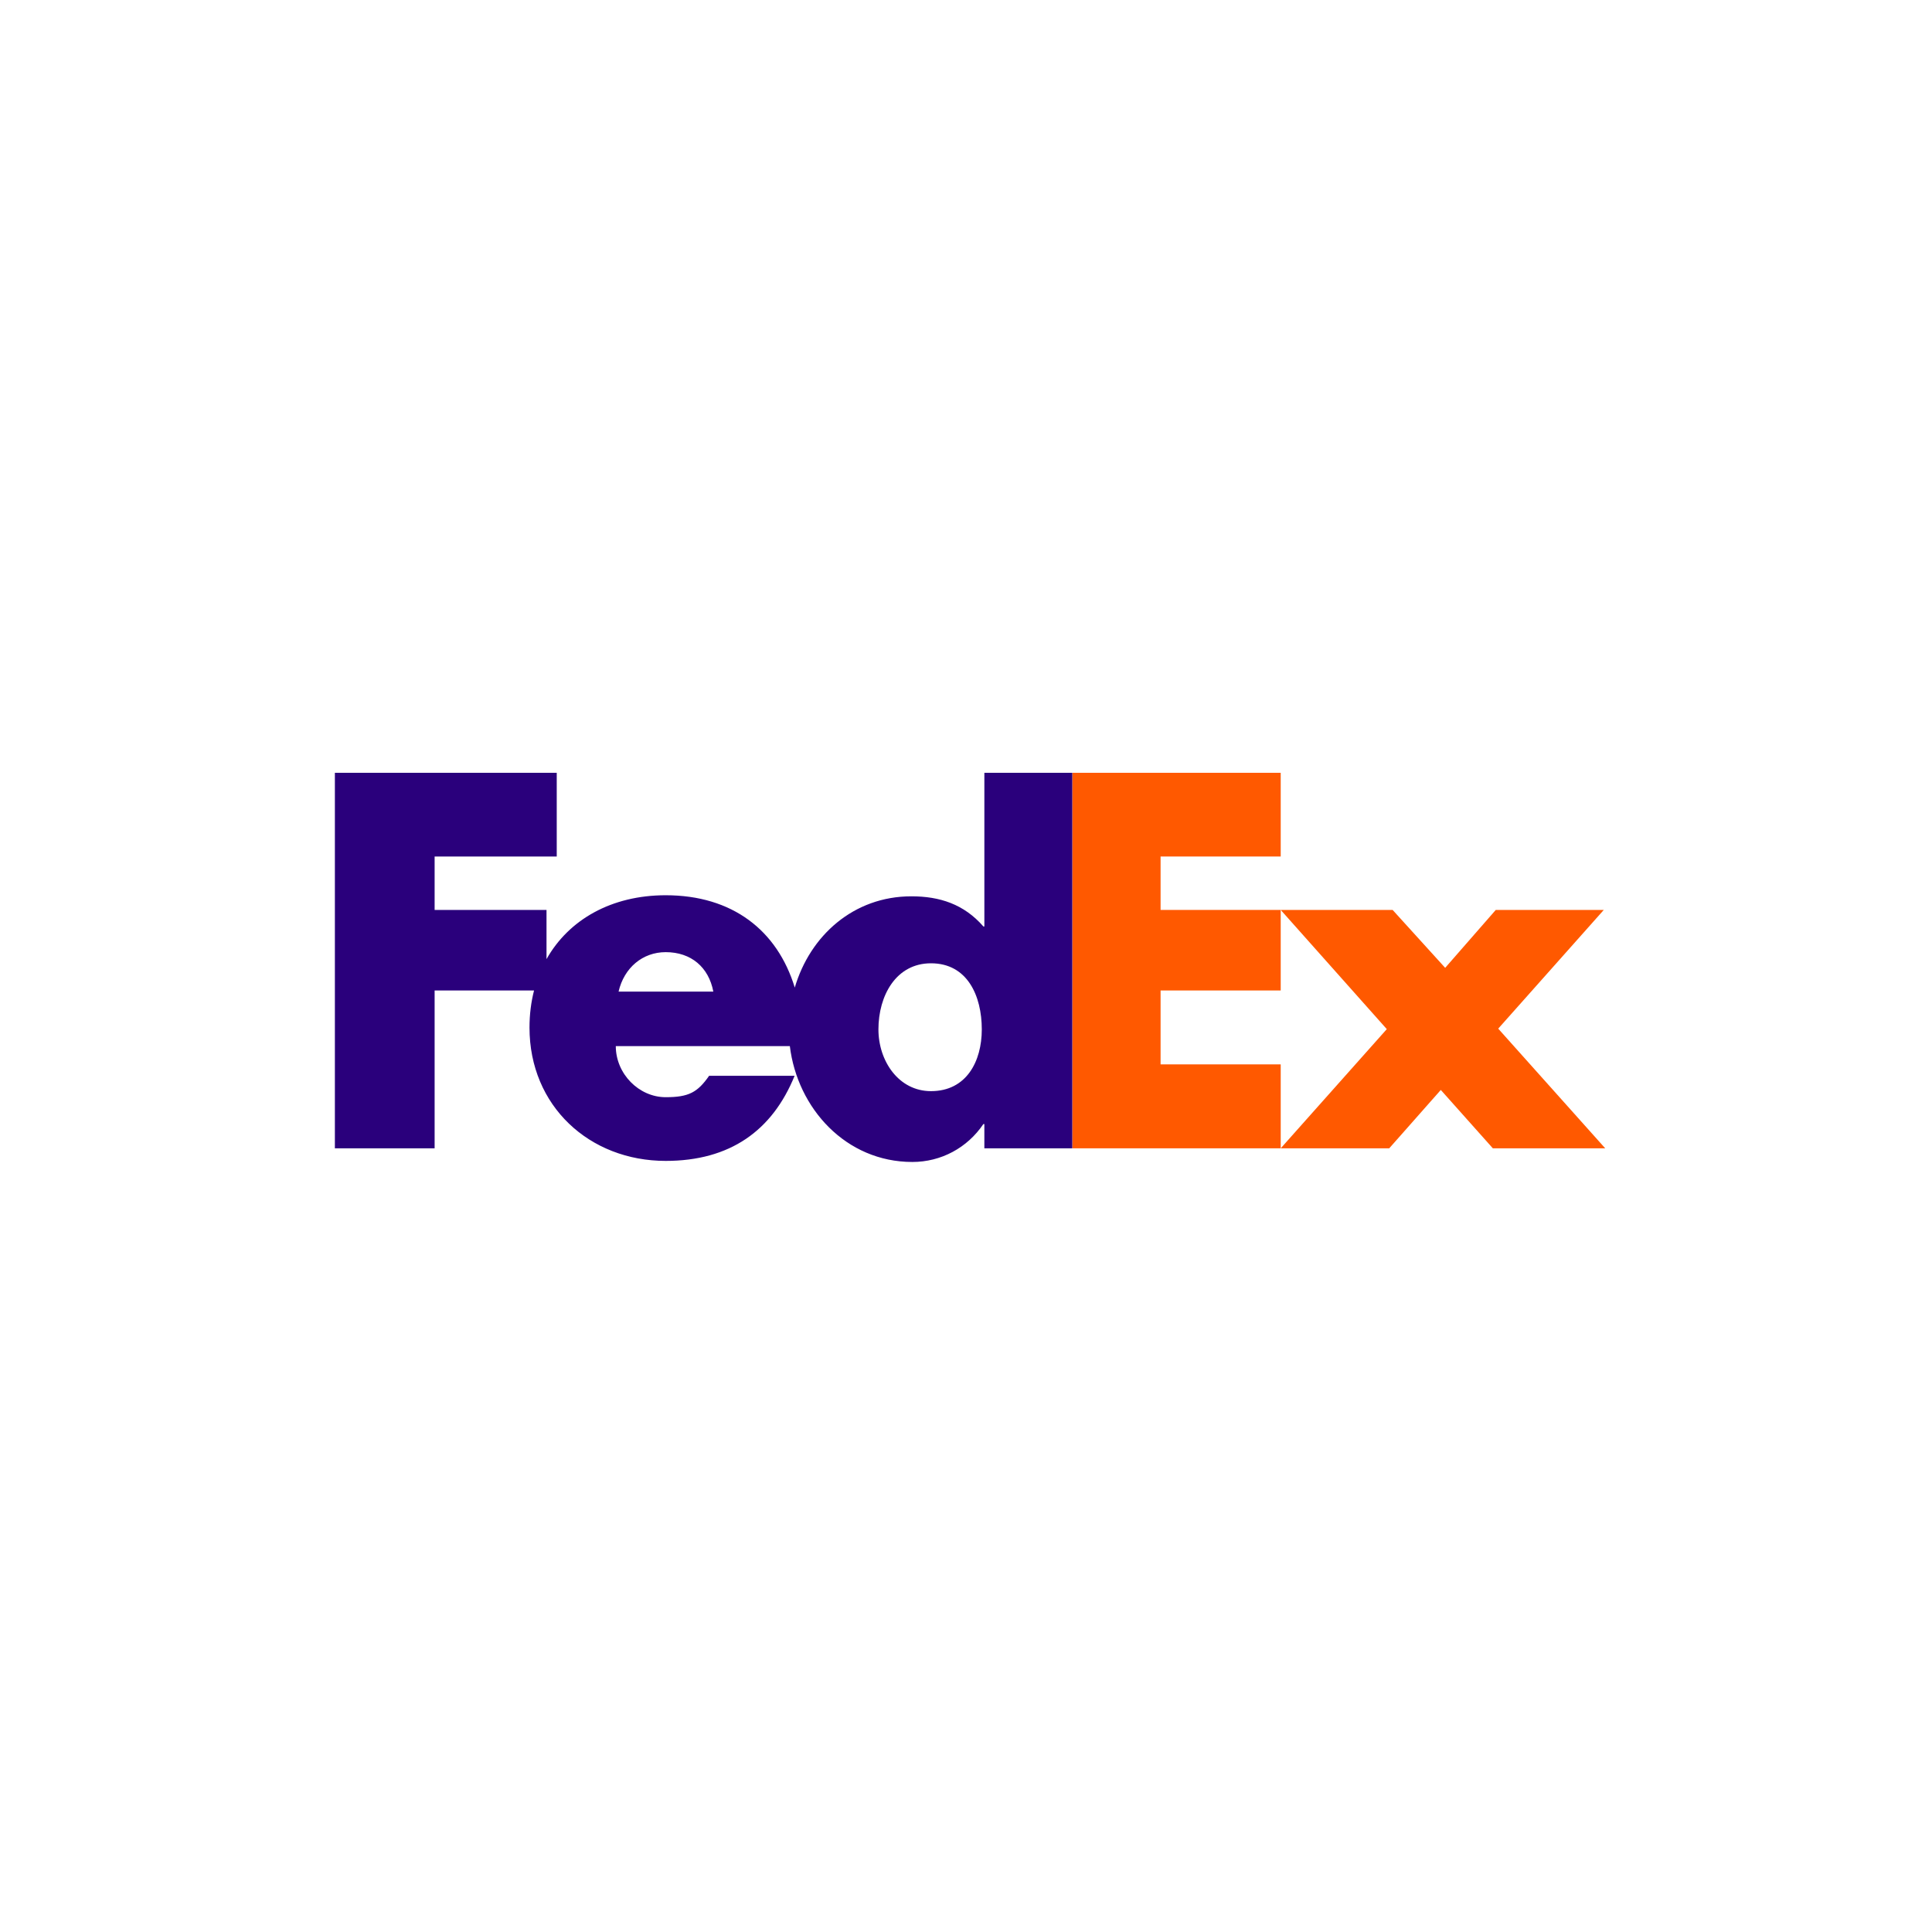
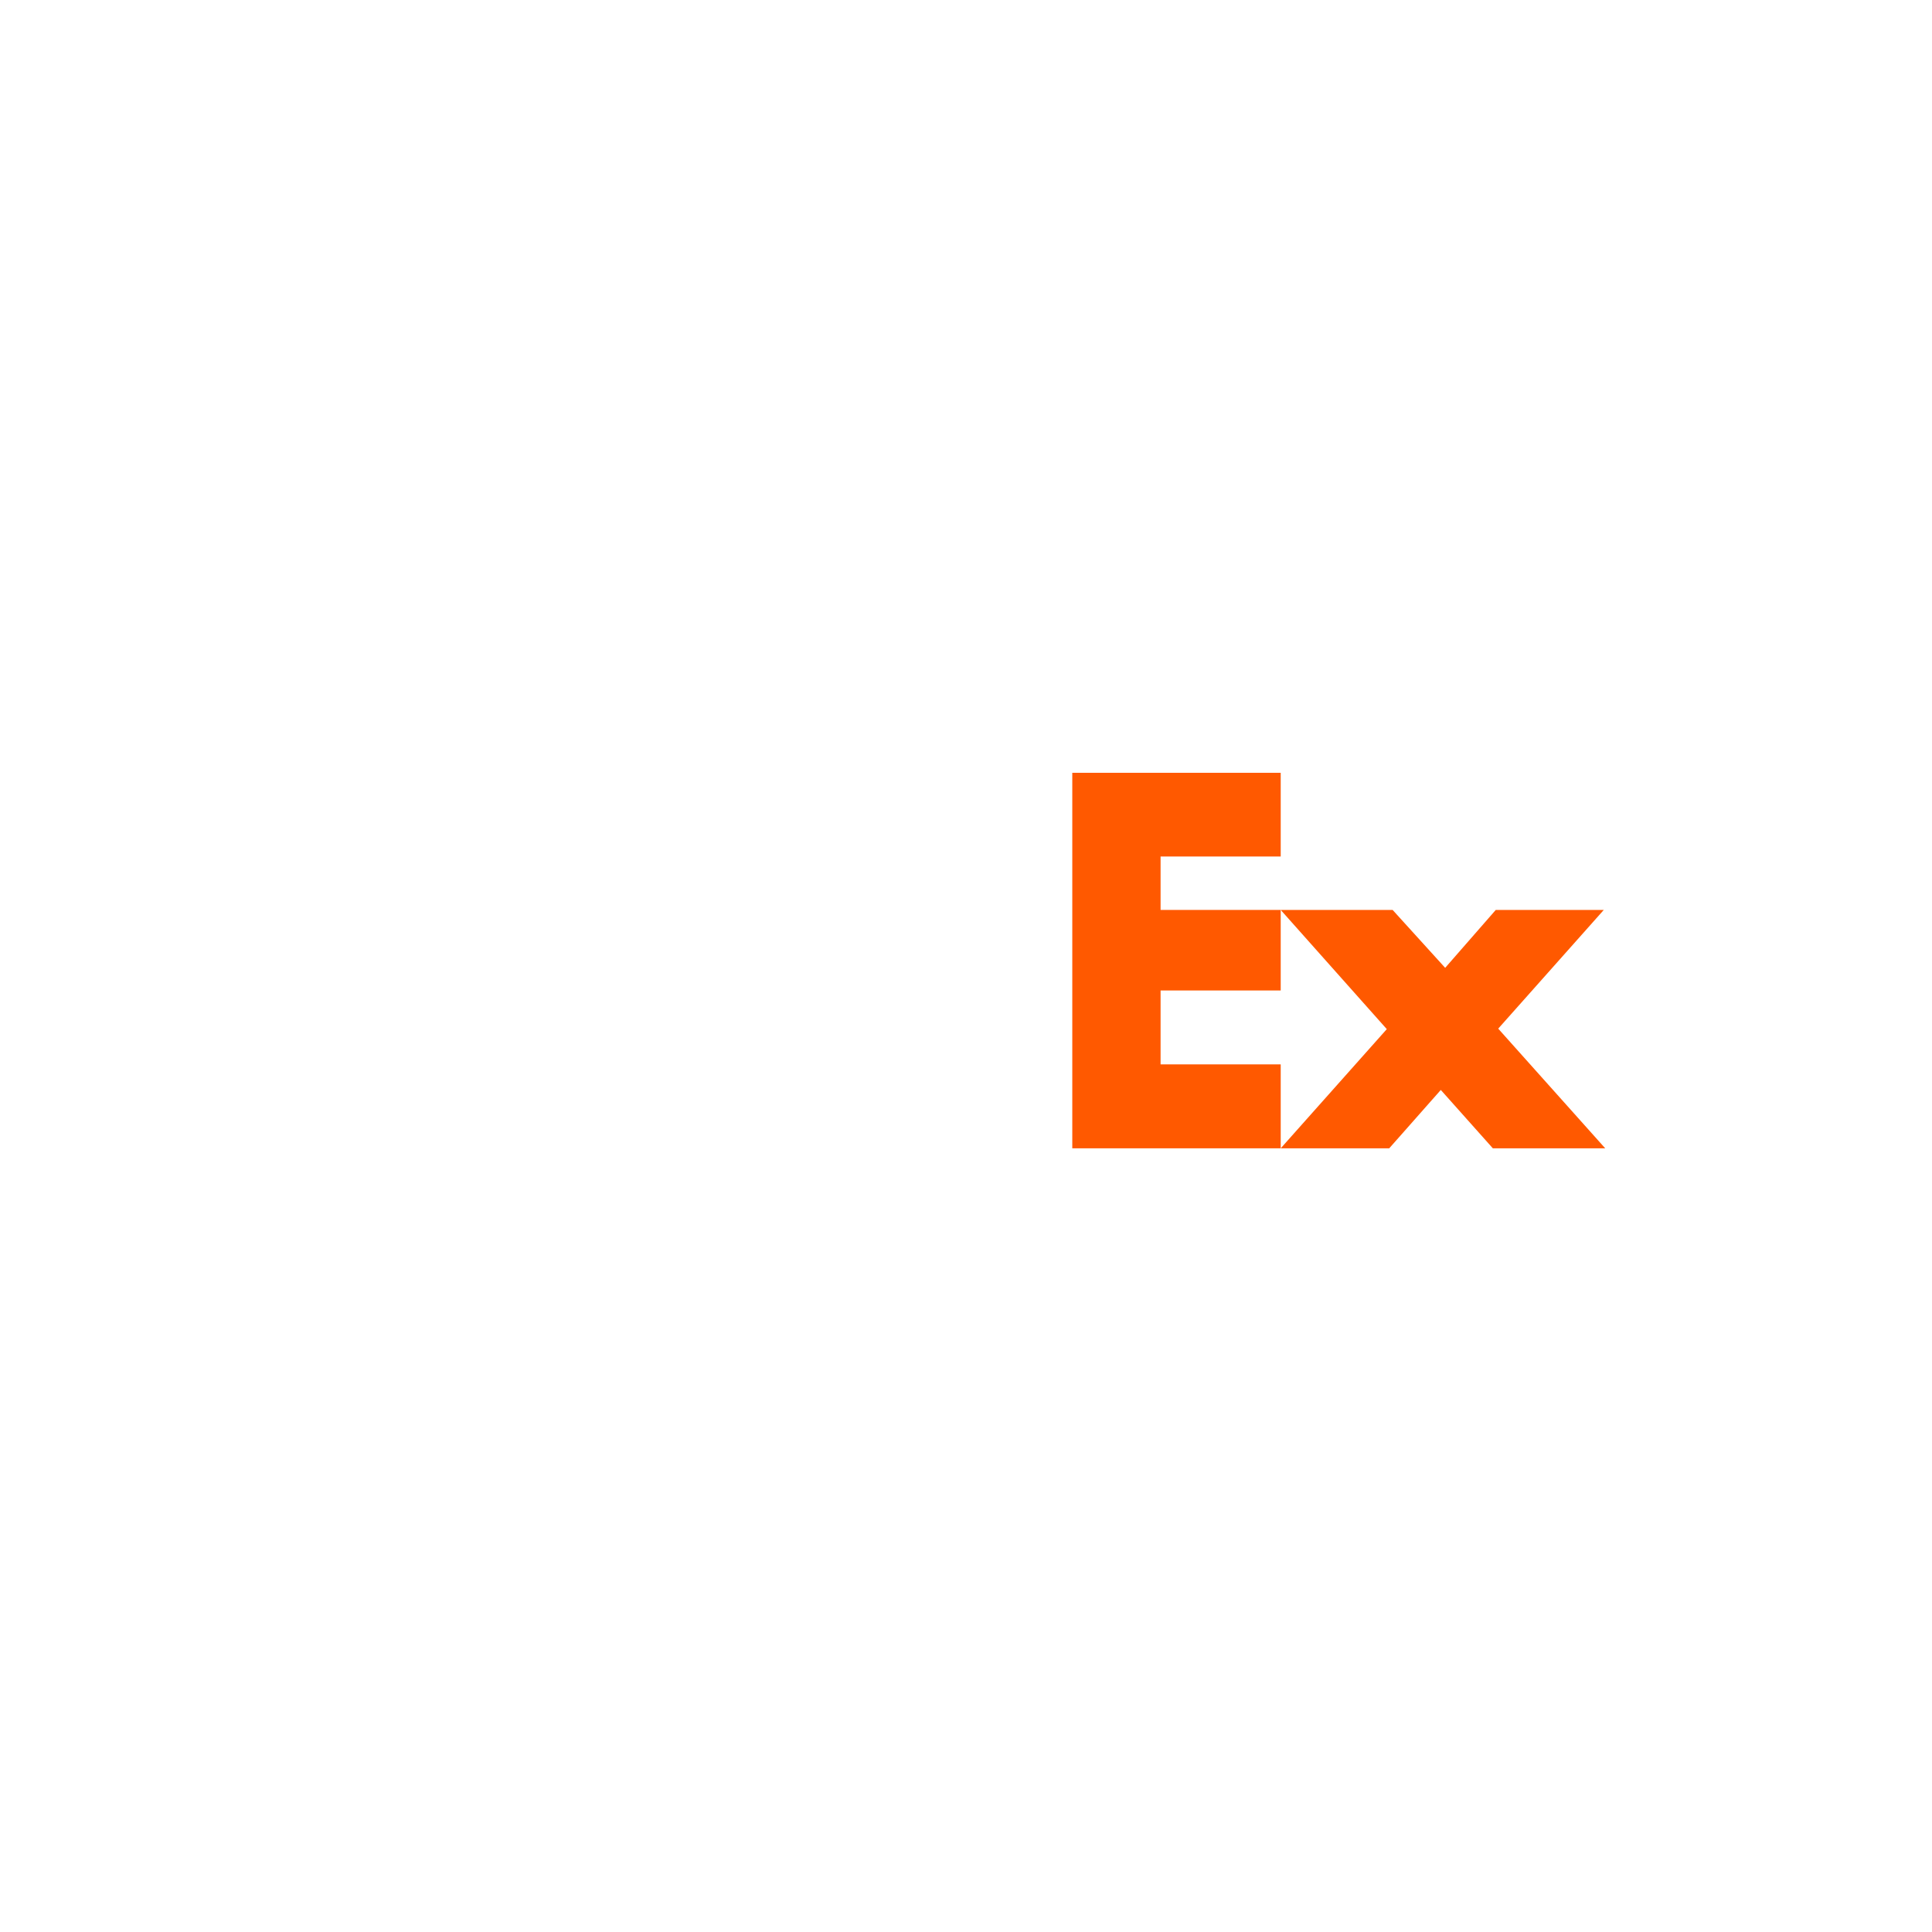
<svg xmlns="http://www.w3.org/2000/svg" width="150" height="150" viewBox="0 0 150 150" fill="none">
  <path d="M108.123 70.647L112.203 75.142L116.13 70.647H124.517L116.321 79.863L124.629 89.155H115.904L111.863 84.623L107.859 89.155H99.434L107.67 79.901L99.434 70.647H108.123Z" fill="#FF5900" />
  <path d="M99.434 70.647V76.9H90.107V82.638H99.434V89.155H83.252V60H99.434V66.499H90.107V70.647H99.434Z" fill="#FF5900" />
-   <path fill-rule="evenodd" clip-rule="evenodd" d="M76.426 60V71.931H76.351C74.838 70.195 72.951 69.59 70.76 69.59C66.273 69.59 62.892 72.642 61.706 76.675C60.351 72.231 56.86 69.507 51.685 69.507C47.482 69.507 44.163 71.393 42.431 74.467V70.647H33.744V66.499H43.225V60H26V89.155H33.744V76.9H41.463C41.233 77.8 41.11 78.764 41.11 79.782C41.11 85.863 45.756 90.132 51.685 90.132C56.671 90.132 59.958 87.79 61.694 83.523H55.057C54.16 84.807 53.48 85.186 51.685 85.186C49.604 85.186 47.81 83.371 47.81 81.219H61.323C61.91 86.049 65.673 90.215 70.836 90.215C73.063 90.215 75.103 89.119 76.349 87.27H76.425V89.157H83.251V60H76.426ZM48.026 76.986C48.456 75.134 49.893 73.925 51.686 73.925C53.66 73.925 55.023 75.097 55.382 76.986H48.026ZM68.201 79.923C68.201 82.371 69.766 84.716 72.282 84.716C75.036 84.716 76.226 82.404 76.226 79.923C76.226 77.307 75.103 74.79 72.282 74.79C69.562 74.79 68.201 77.307 68.201 79.923Z" fill="#2A007C" />
</svg>